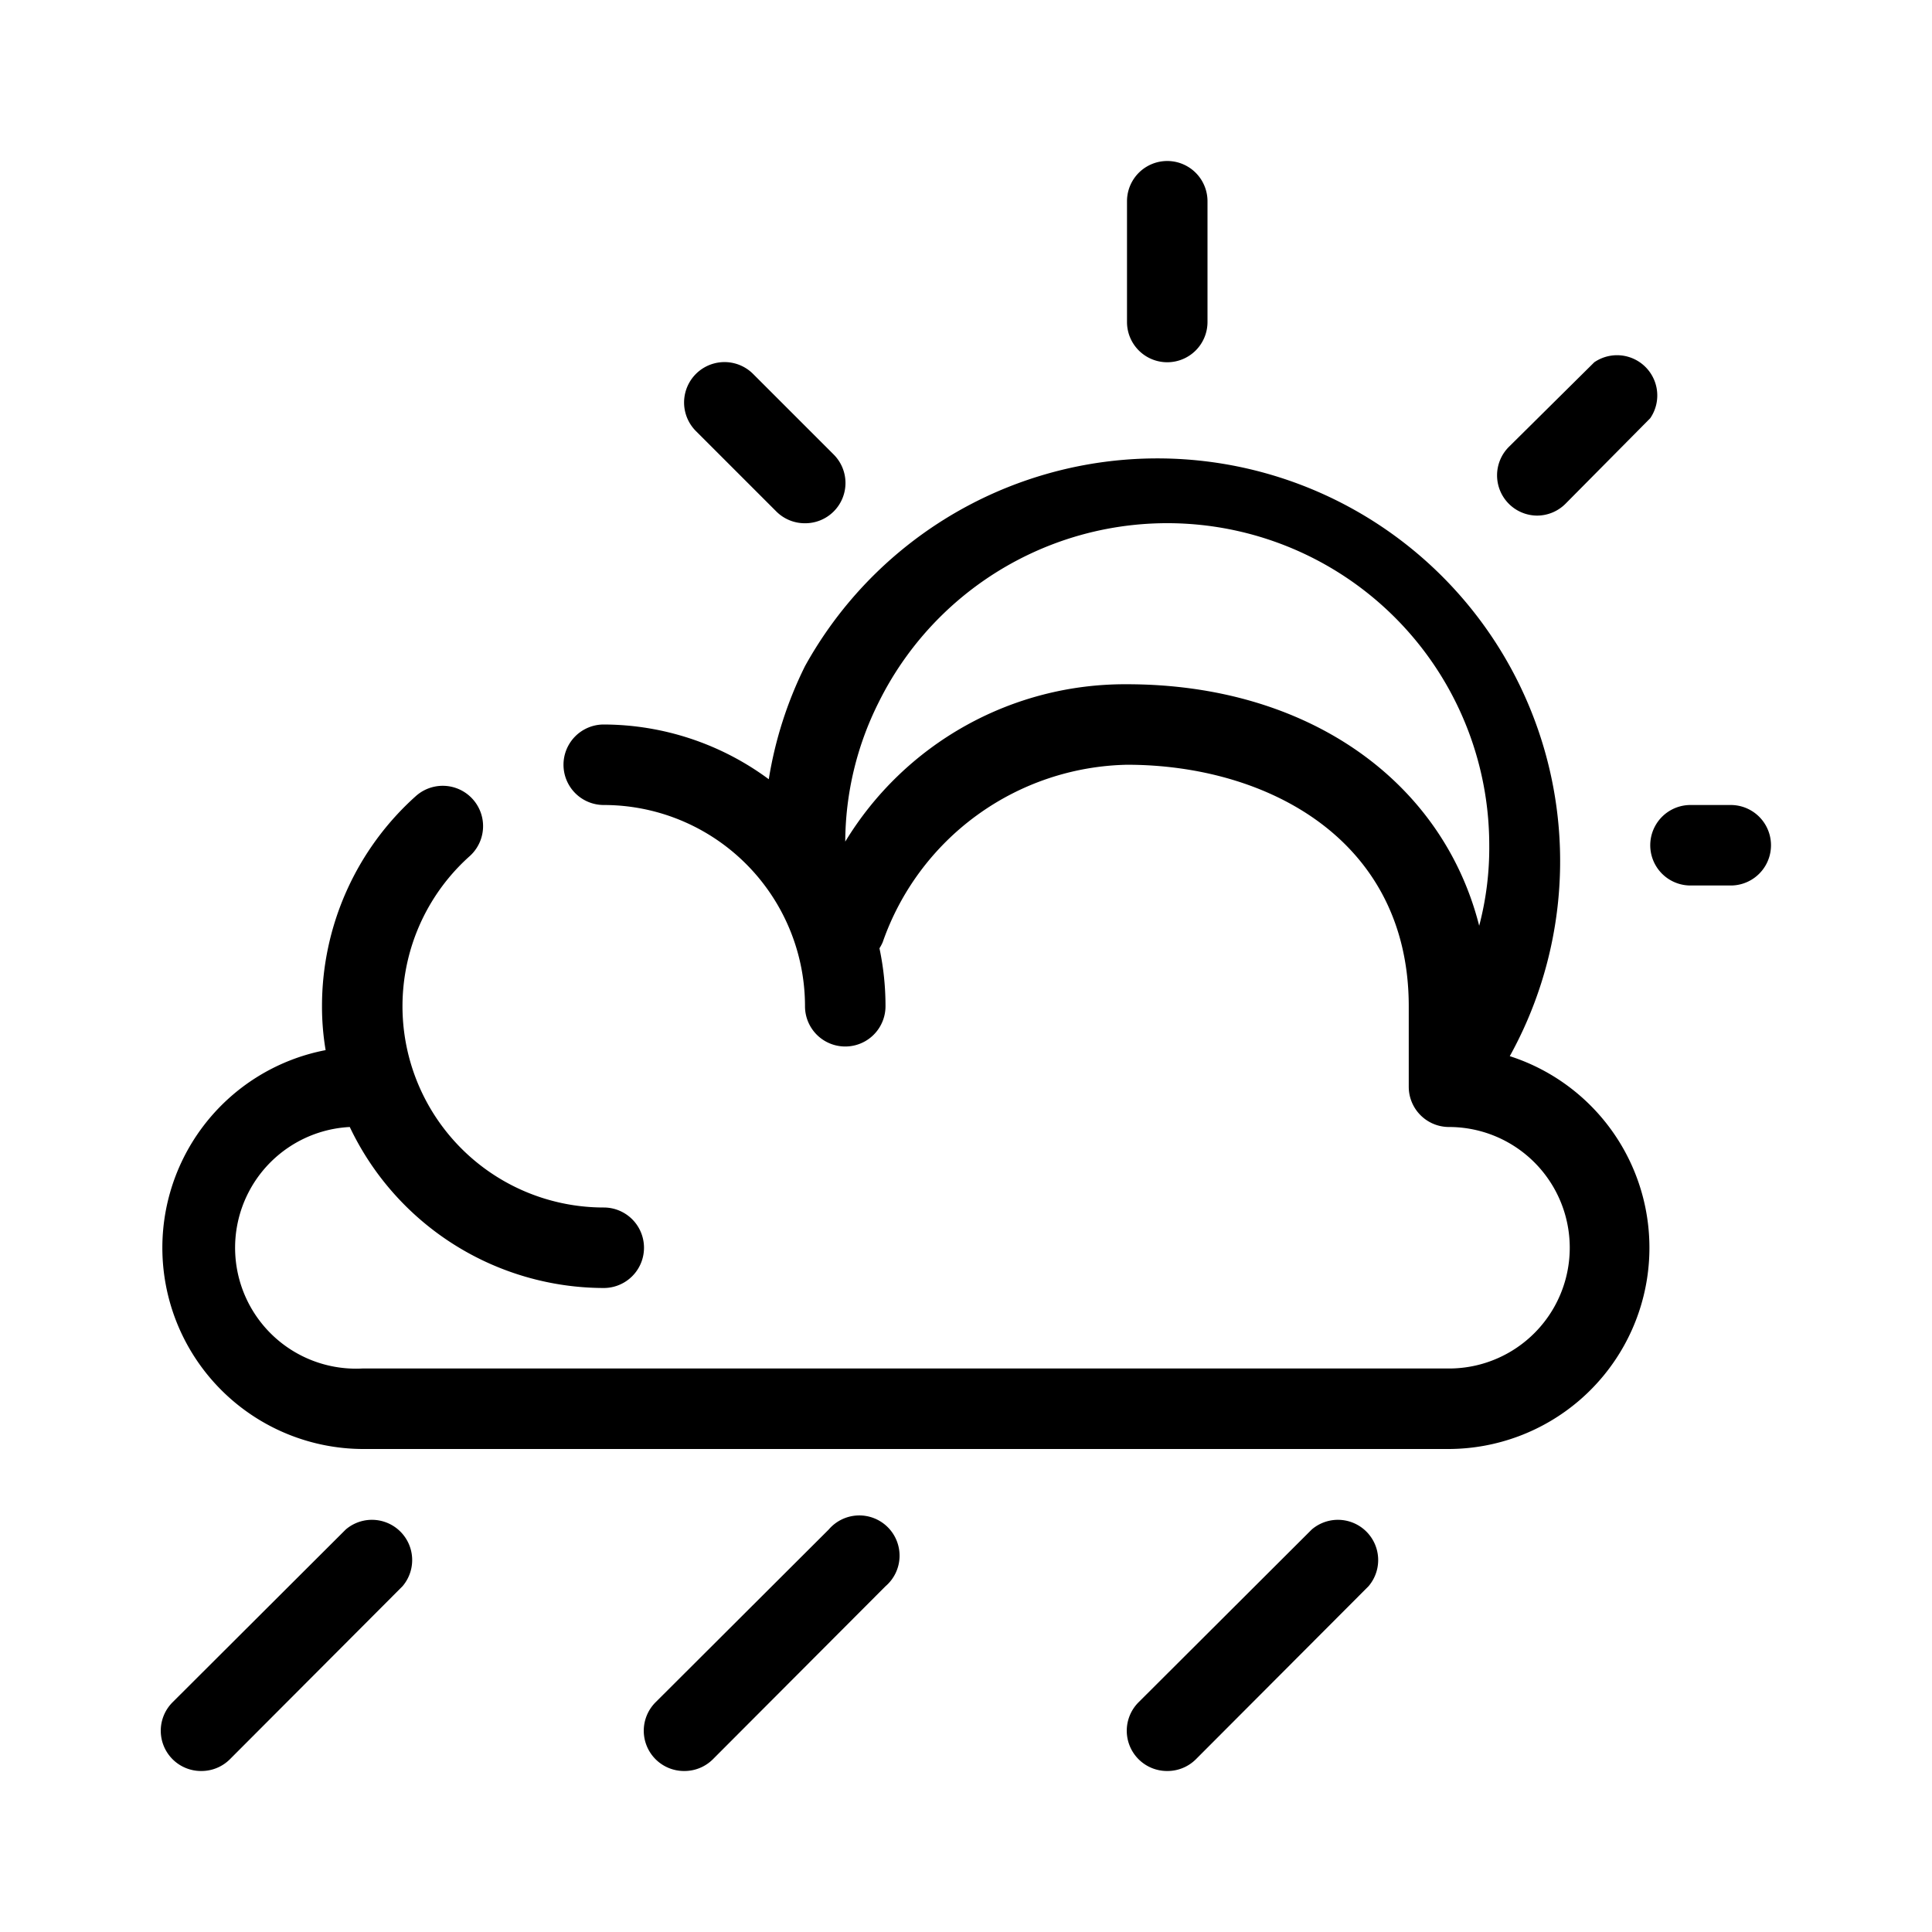
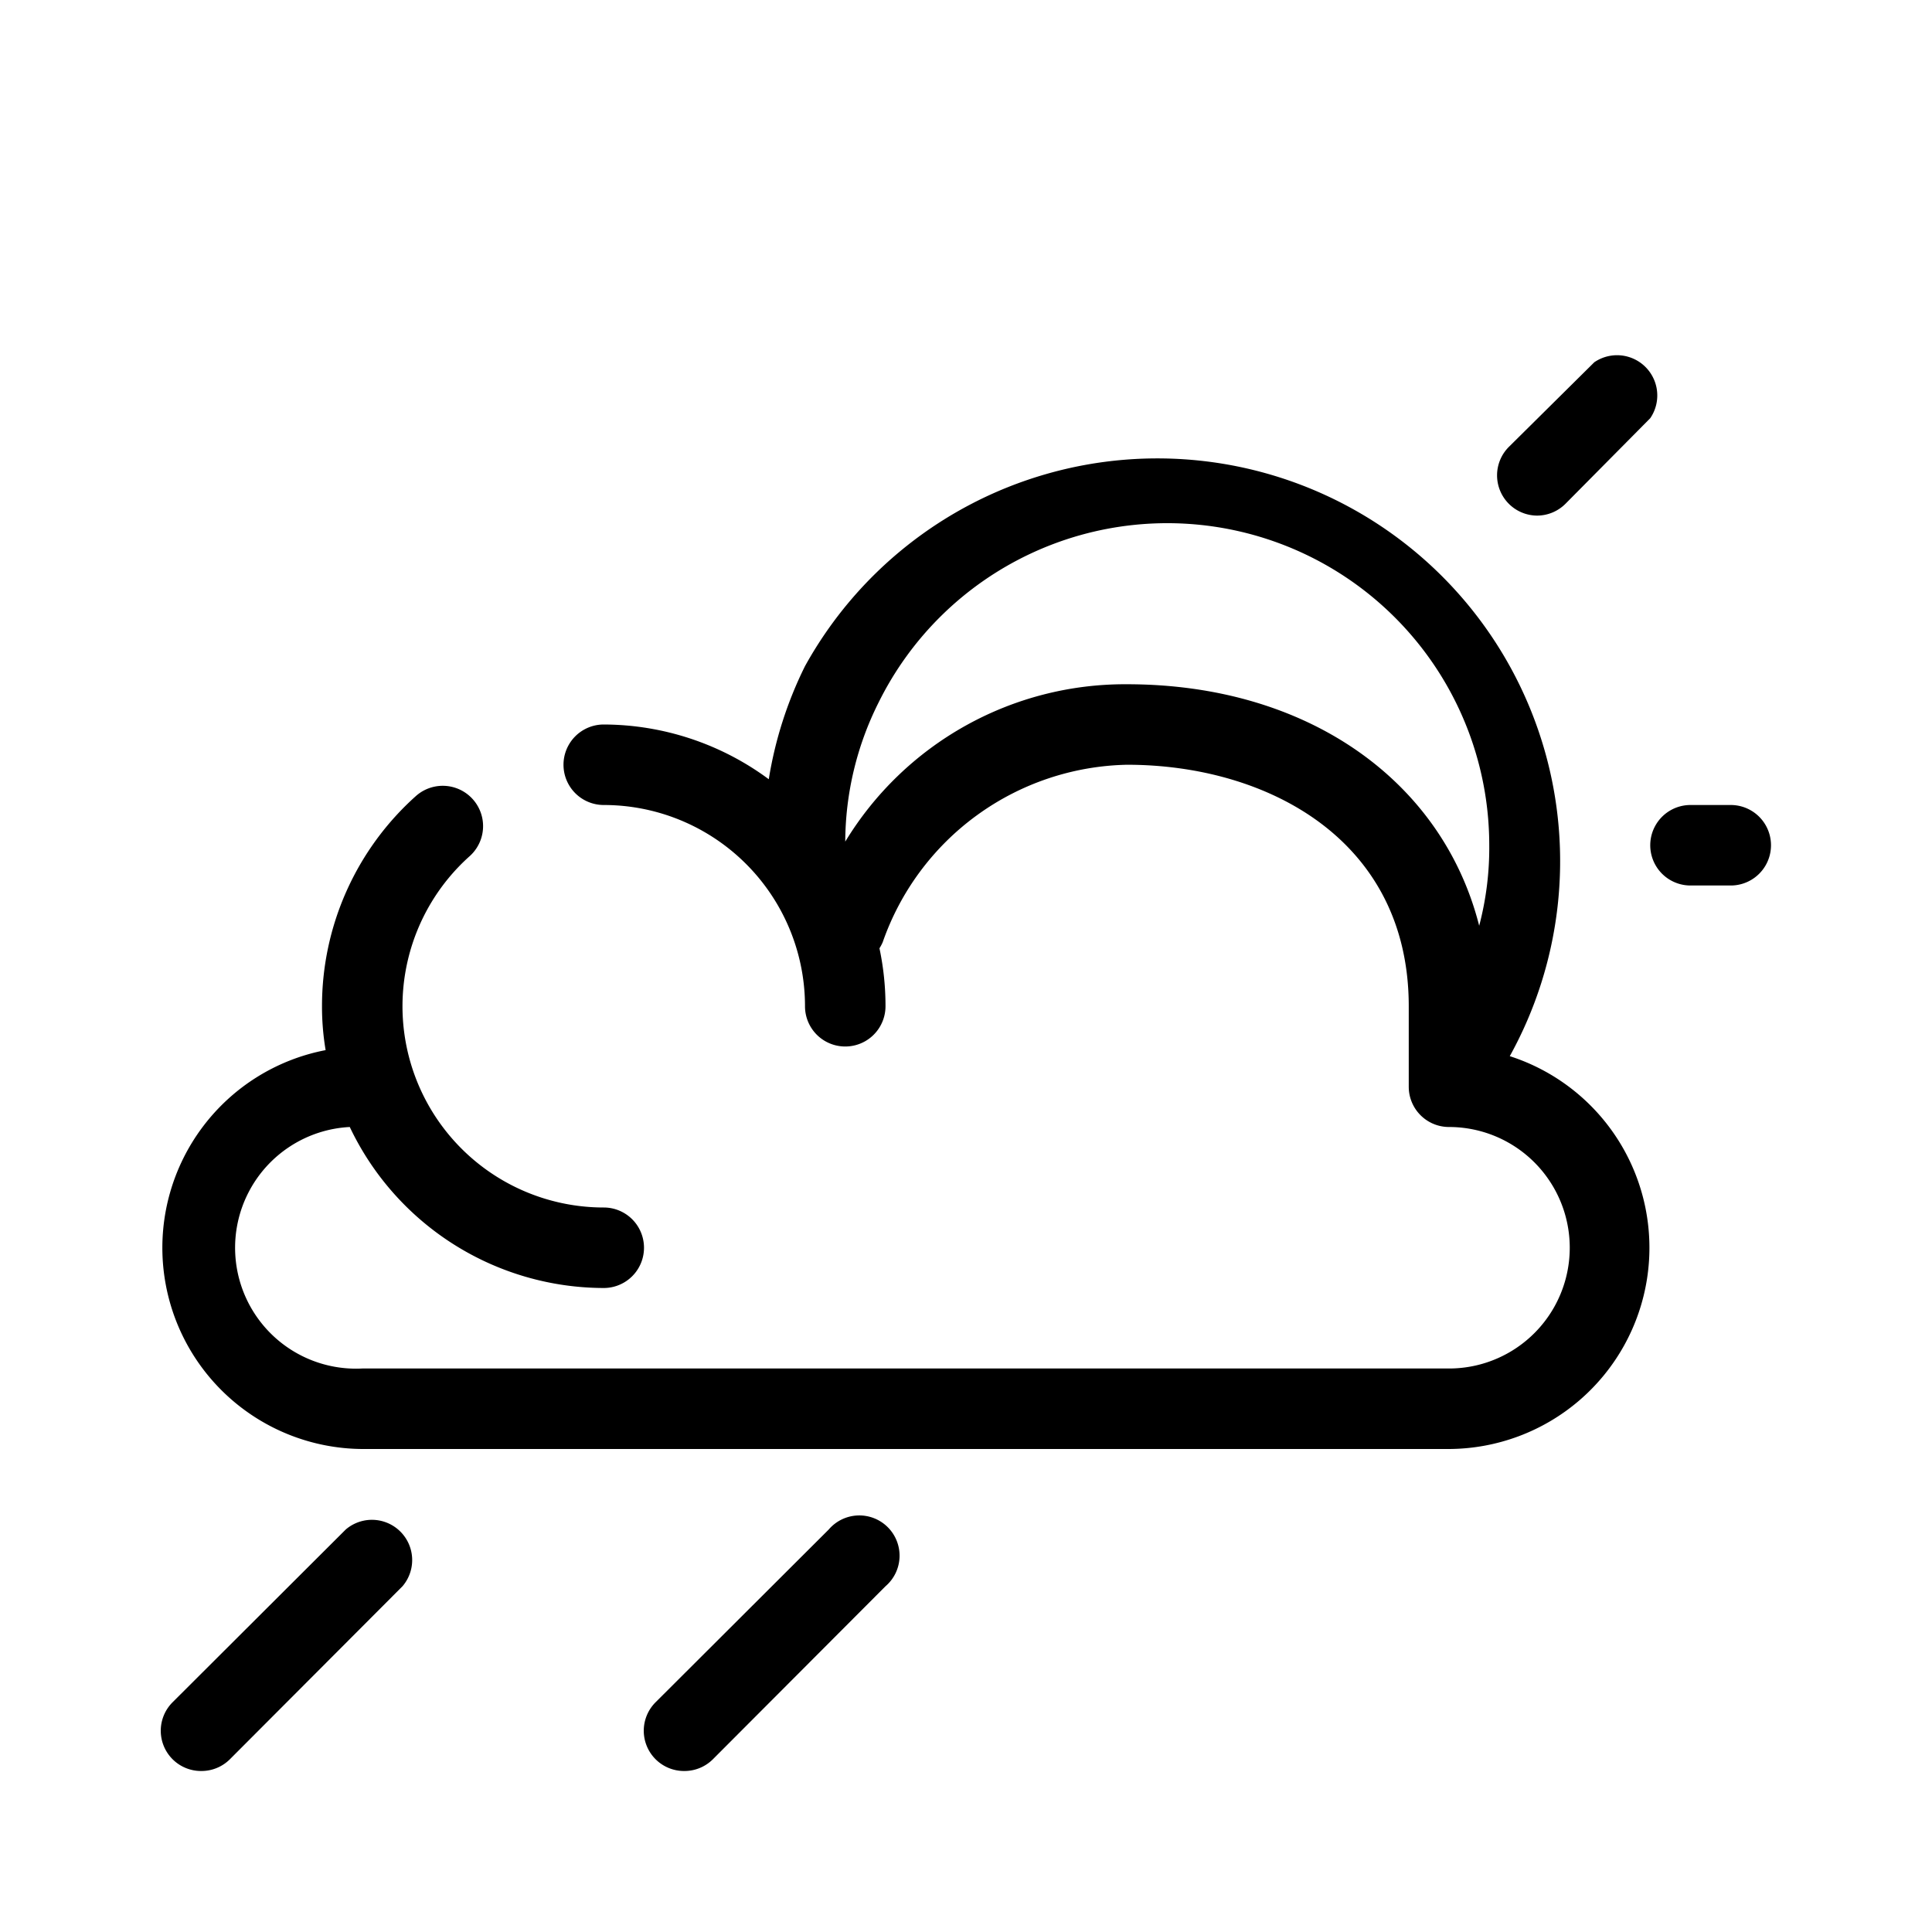
<svg xmlns="http://www.w3.org/2000/svg" viewBox="0 0 48 48">
  <g id="Calque_1" data-name="Calque 1">
    <path d="M5,44a1,1,0,0,1-.71-.29,1,1,0,0,1,0-1.42L8.59,38A1,1,0,0,1,10,39.41l-4.29,4.3A1,1,0,0,1,5,44Z" />
    <path d="M17,44a1,1,0,0,1-.71-.29,1,1,0,0,1,0-1.42L20.59,38A1,1,0,1,1,22,39.41l-4.29,4.3A1,1,0,0,1,17,44Z" />
-     <path d="M29,44a1,1,0,0,1-.71-.29,1,1,0,0,1,0-1.42L32.59,38A1,1,0,0,1,34,39.41l-4.29,4.3A1,1,0,0,1,29,44Z" />
    <path d="M37.51,26.24A10,10,0,1,0,20,16.55a9.81,9.81,0,0,0-.9,2.81A6.92,6.92,0,0,0,15,18a1,1,0,0,0,0,2,5,5,0,0,1,5,5,1,1,0,0,0,2,0,6.9,6.9,0,0,0-.15-1.44,1.09,1.09,0,0,0,.08-.15A6.57,6.57,0,0,1,28,19c3.48,0,7,1.86,7,6v2a1,1,0,0,0,1,1,3,3,0,0,1,0,6H9a3,3,0,0,1-.31-6A7,7,0,0,0,15,32a1,1,0,0,0,0-2,5,5,0,0,1-3.33-8.73,1,1,0,1,0-1.34-1.49A7,7,0,0,0,8,25a6.5,6.5,0,0,0,.09,1.09A5,5,0,0,0,9,36H36a5,5,0,0,0,1.51-9.76ZM36.75,23c-.91-3.59-4.25-6-8.75-6a8.13,8.13,0,0,0-7,3.91,7.77,7.77,0,0,1,.83-3.46A8,8,0,0,1,37,21,7.58,7.58,0,0,1,36.75,23Z" />
-     <path d="M29,9a1,1,0,0,1-1-1V5a1,1,0,0,1,2,0V8A1,1,0,0,1,29,9Z" />
    <path d="M38.19,12.81a1,1,0,0,1-.7-1.71L39.61,9A1,1,0,0,1,41,10.39L38.9,12.51A1,1,0,0,1,38.19,12.81Z" />
    <path d="M43,22H42a1,1,0,0,1,0-2h1a1,1,0,0,1,0,2Z" />
-     <path d="M20,13a1,1,0,0,1-.71-.29l-2-2a1,1,0,0,1,1.42-1.42l2,2a1,1,0,0,1,0,1.42A1,1,0,0,1,20,13Z" />
  </g>
</svg>